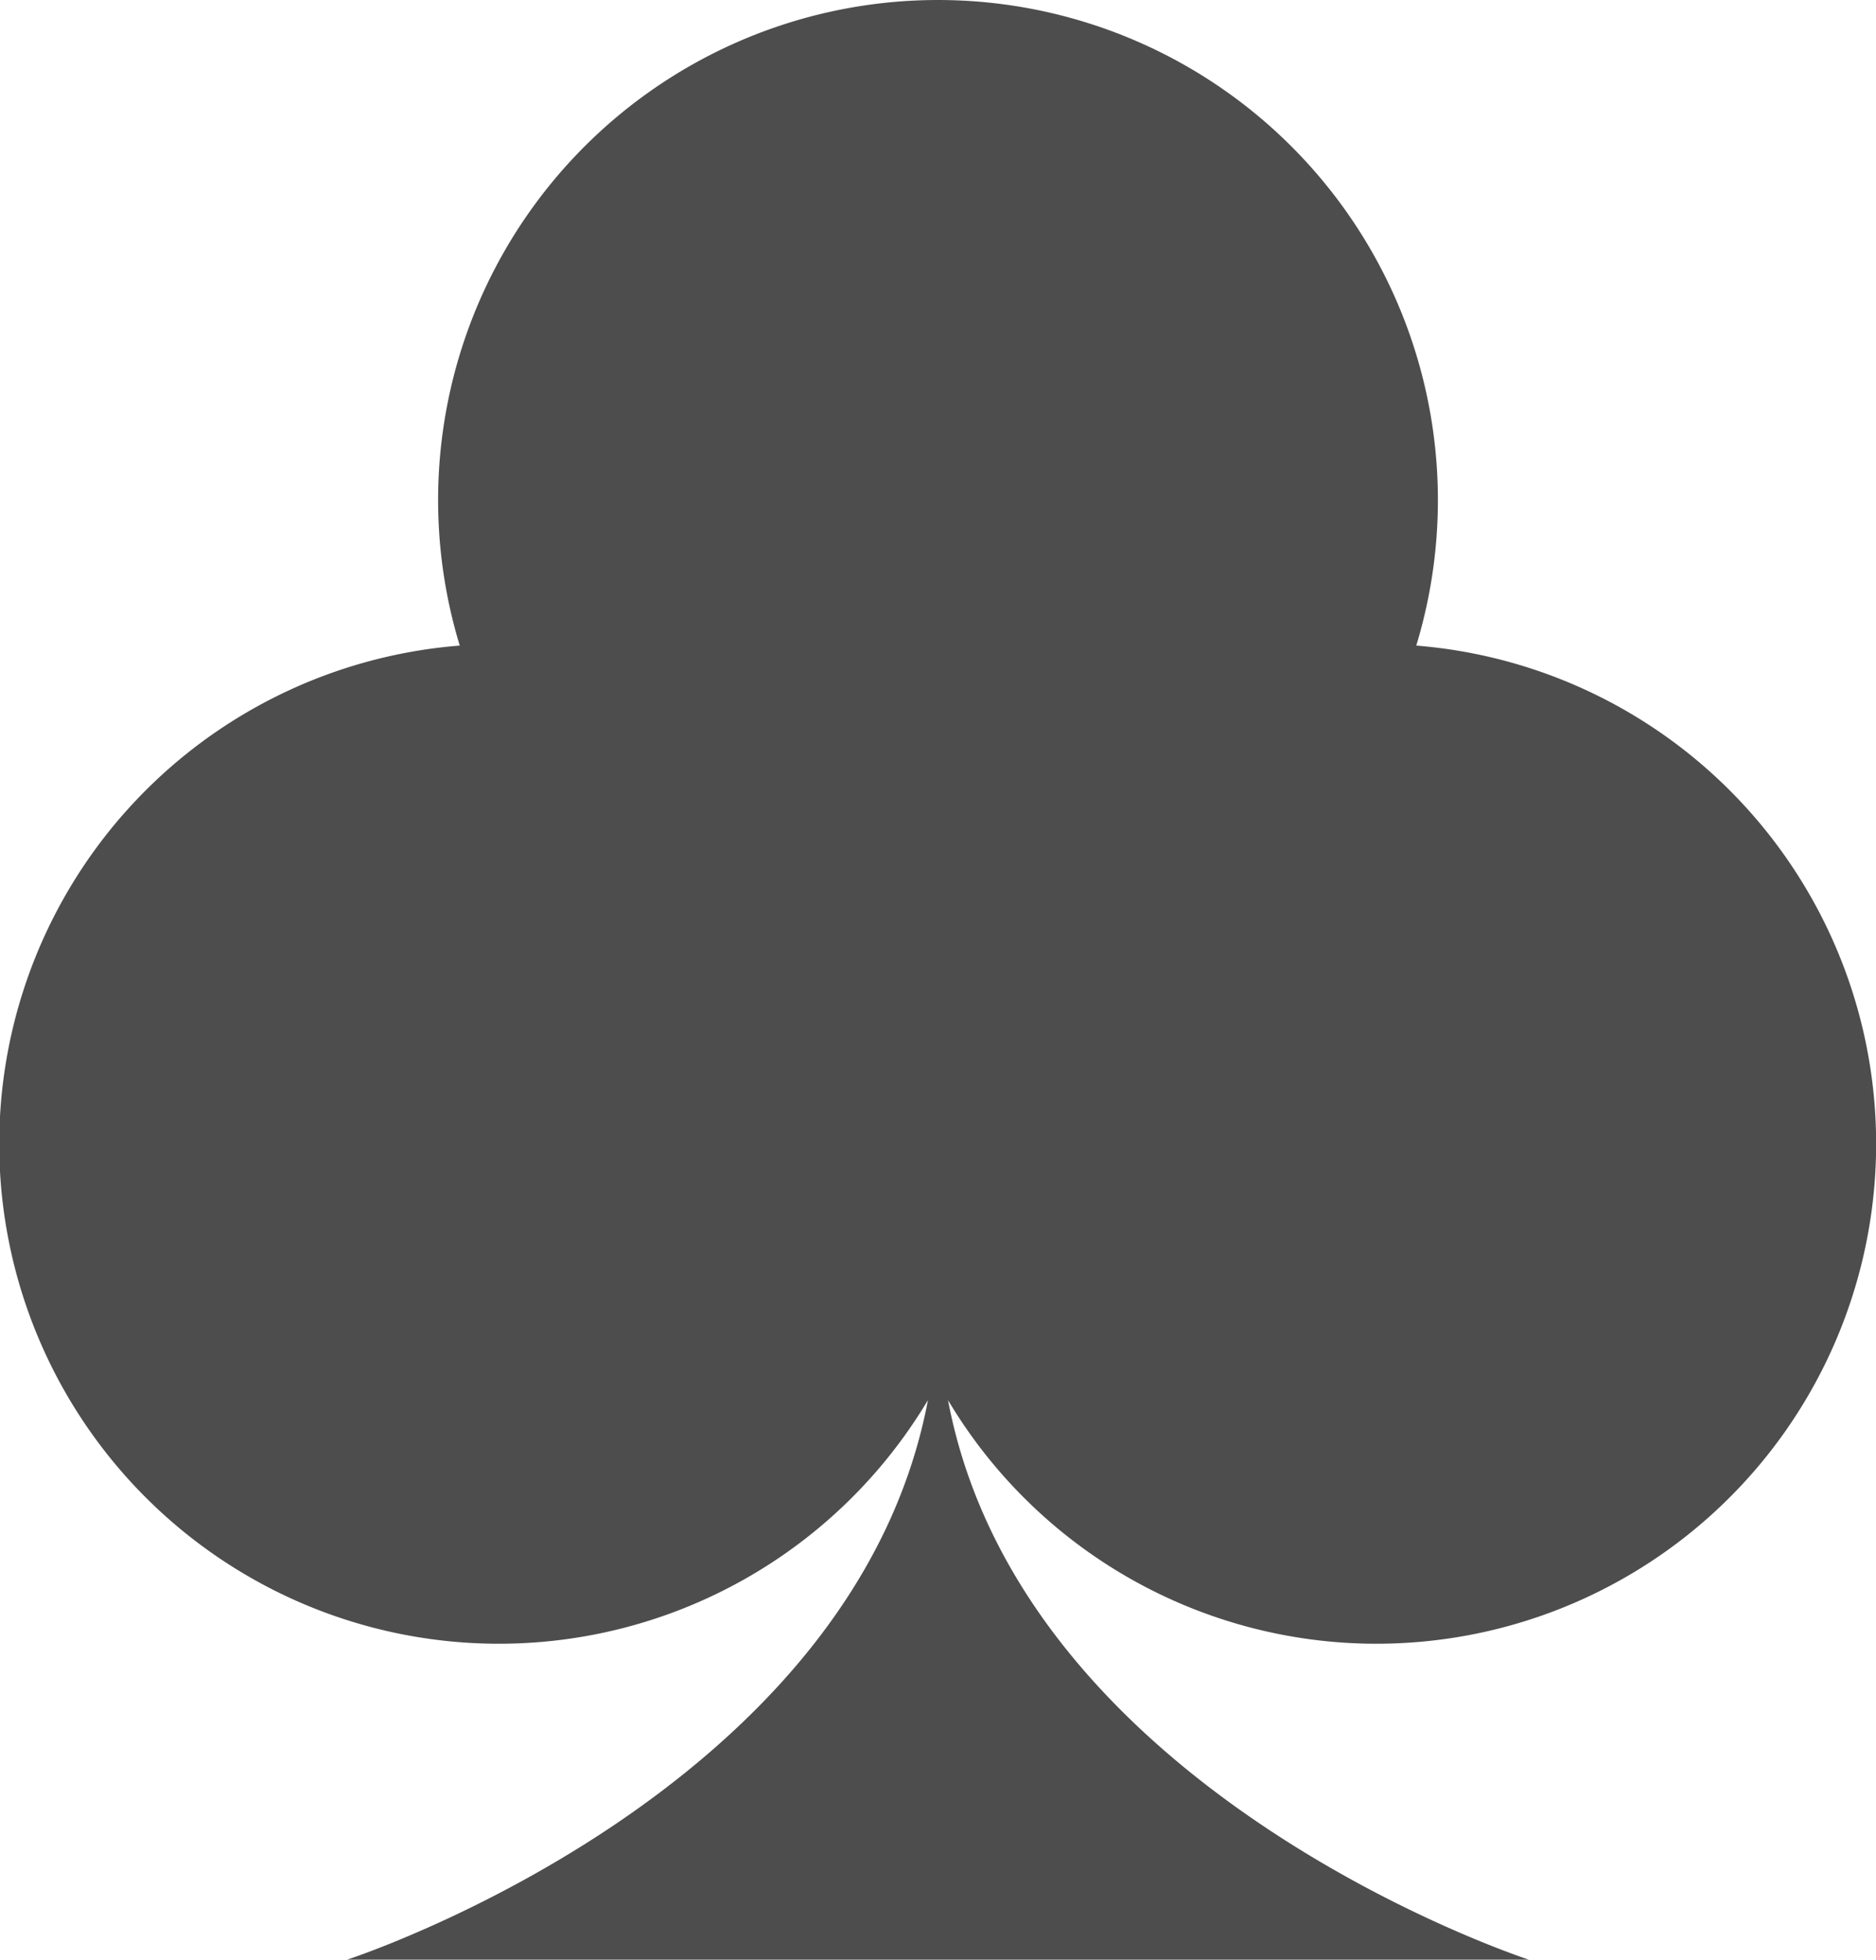
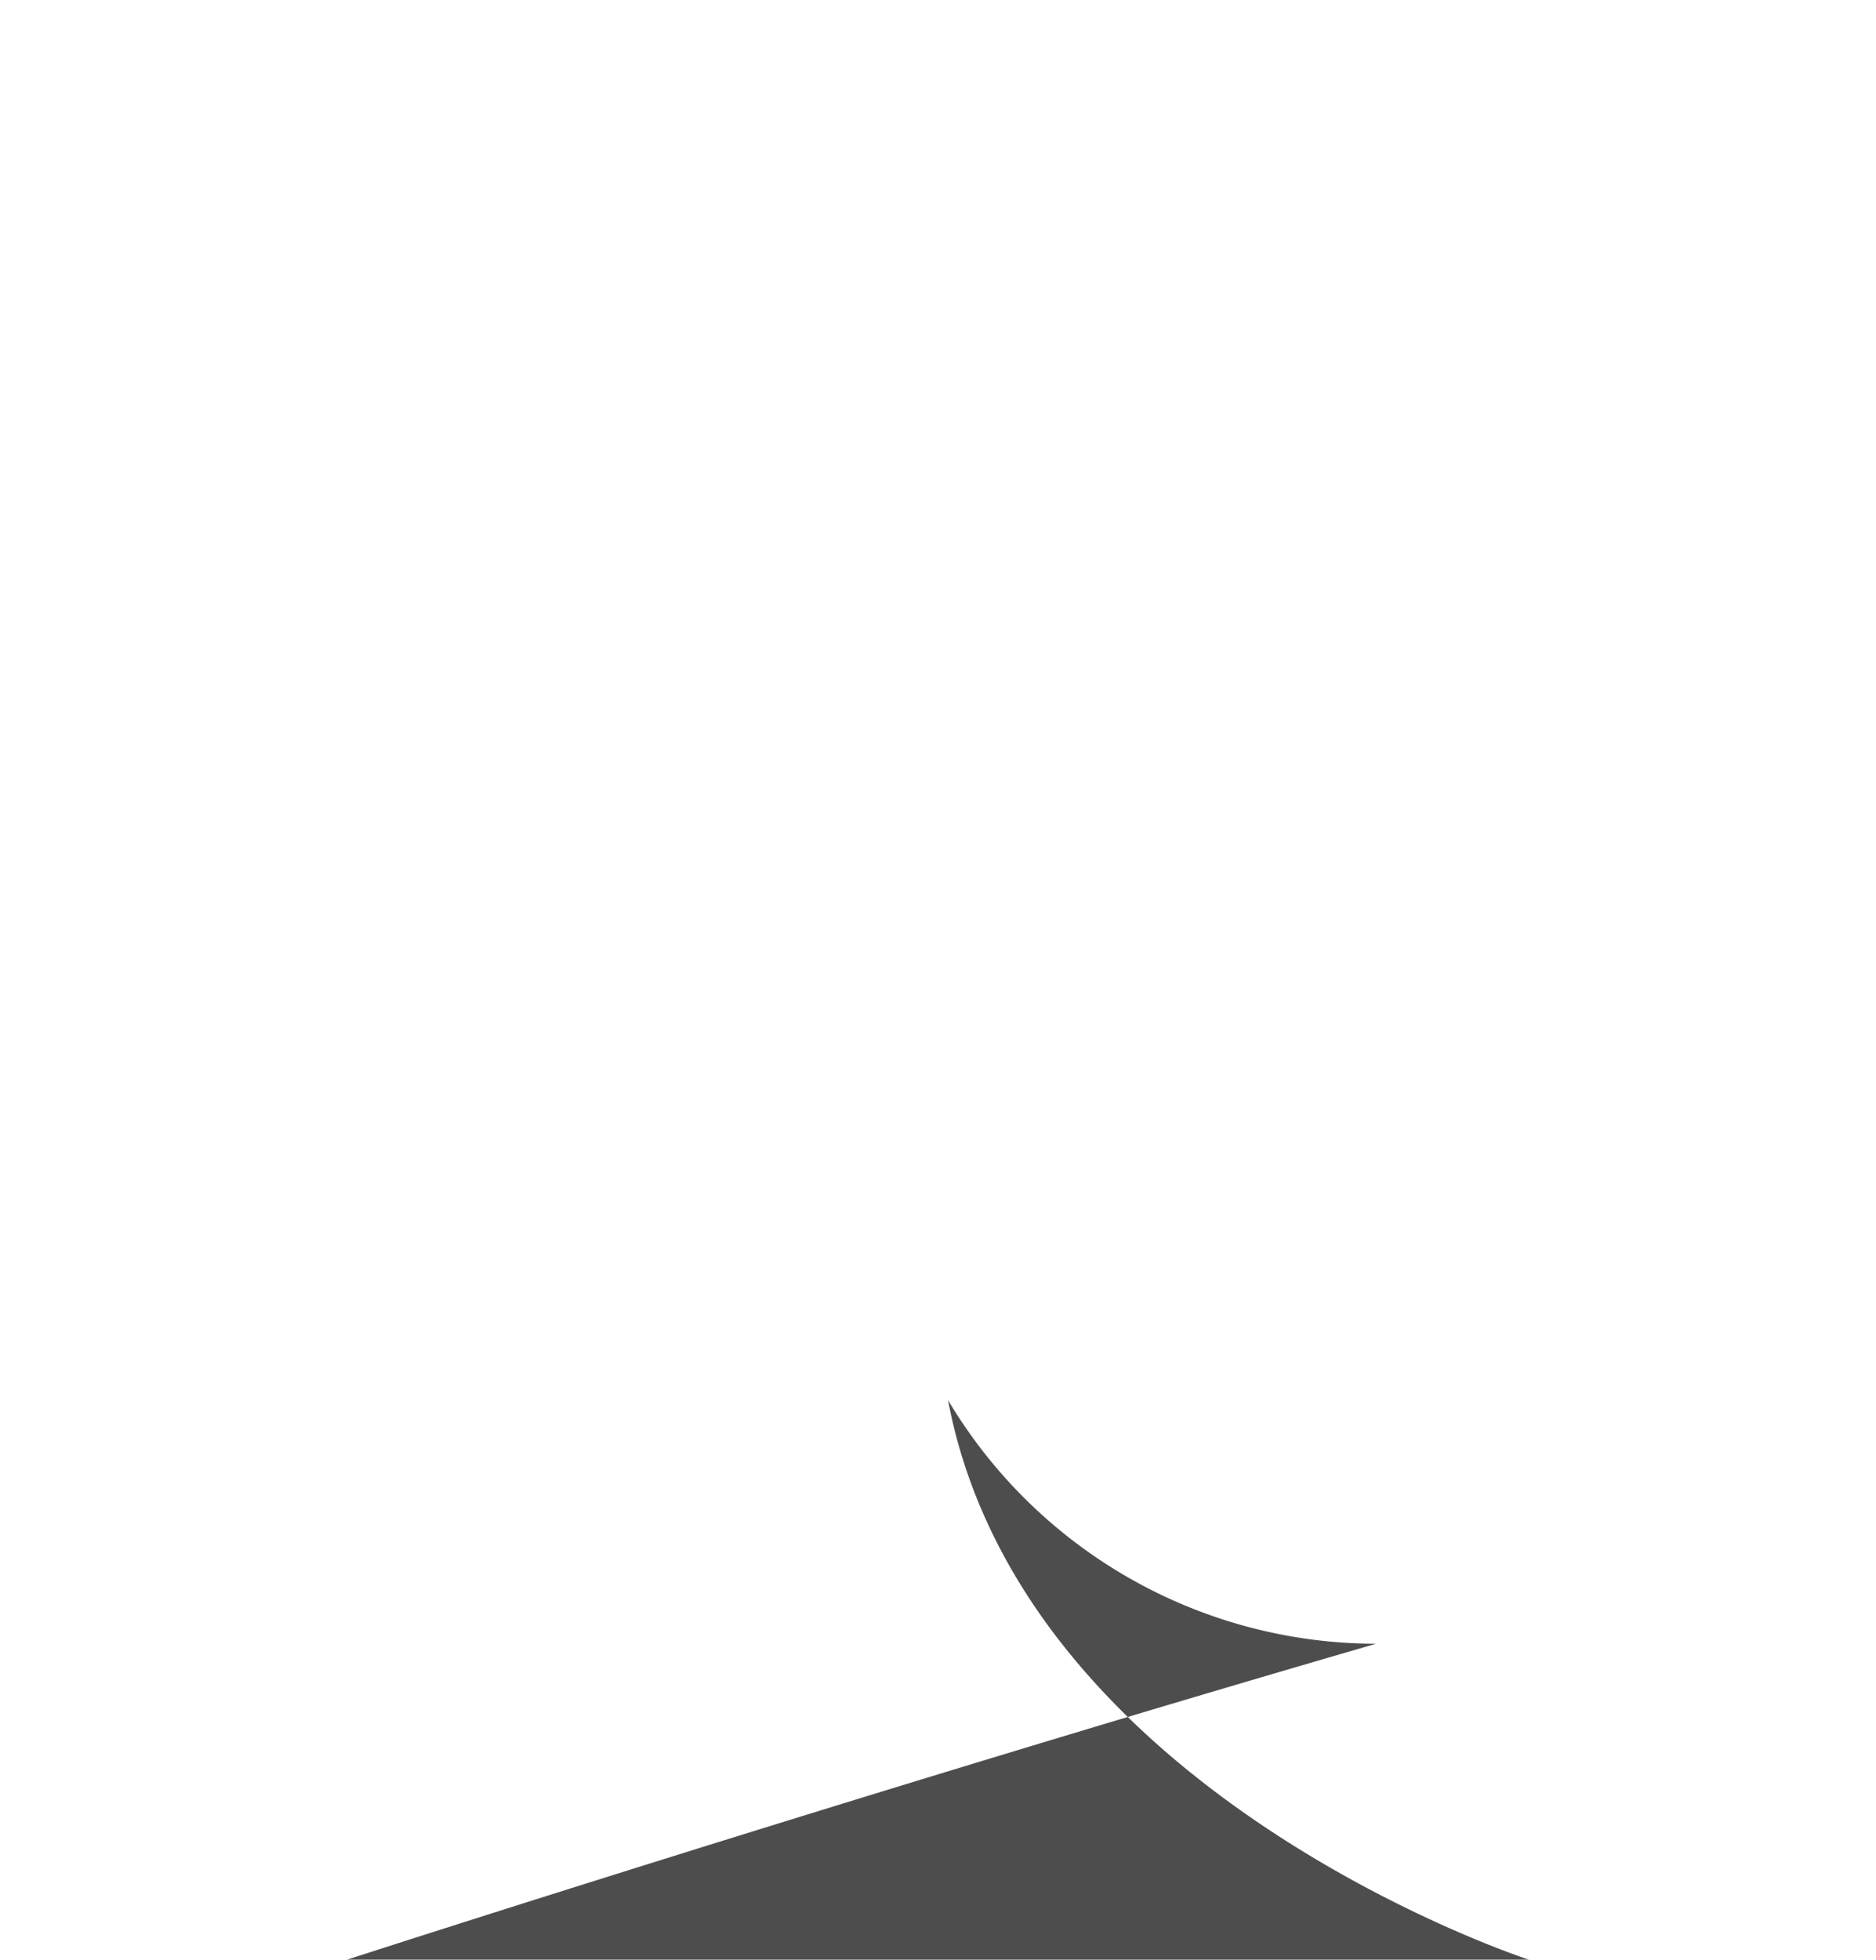
<svg xmlns="http://www.w3.org/2000/svg" width="174.811" height="182.542" viewBox="0 0 174.811 182.542">
-   <path id="Trazado_4159" data-name="Trazado 4159" d="M188.186,209.016a46.562,46.562,0,0,0,3.744-92.976,46.581,46.581,0,1,0-89.13,0,46.56,46.56,0,1,0,43.628,70.281C139.455,223.153,92.3,238.445,92.3,238.445H202.425s-47.156-15.292-54.128-52.123a46.482,46.482,0,0,0,39.89,22.695" transform="translate(-59.959 -55.903)" fill="#4d4d4d" />
+   <path id="Trazado_4159" data-name="Trazado 4159" d="M188.186,209.016C139.455,223.153,92.3,238.445,92.3,238.445H202.425s-47.156-15.292-54.128-52.123a46.482,46.482,0,0,0,39.89,22.695" transform="translate(-59.959 -55.903)" fill="#4d4d4d" />
</svg>